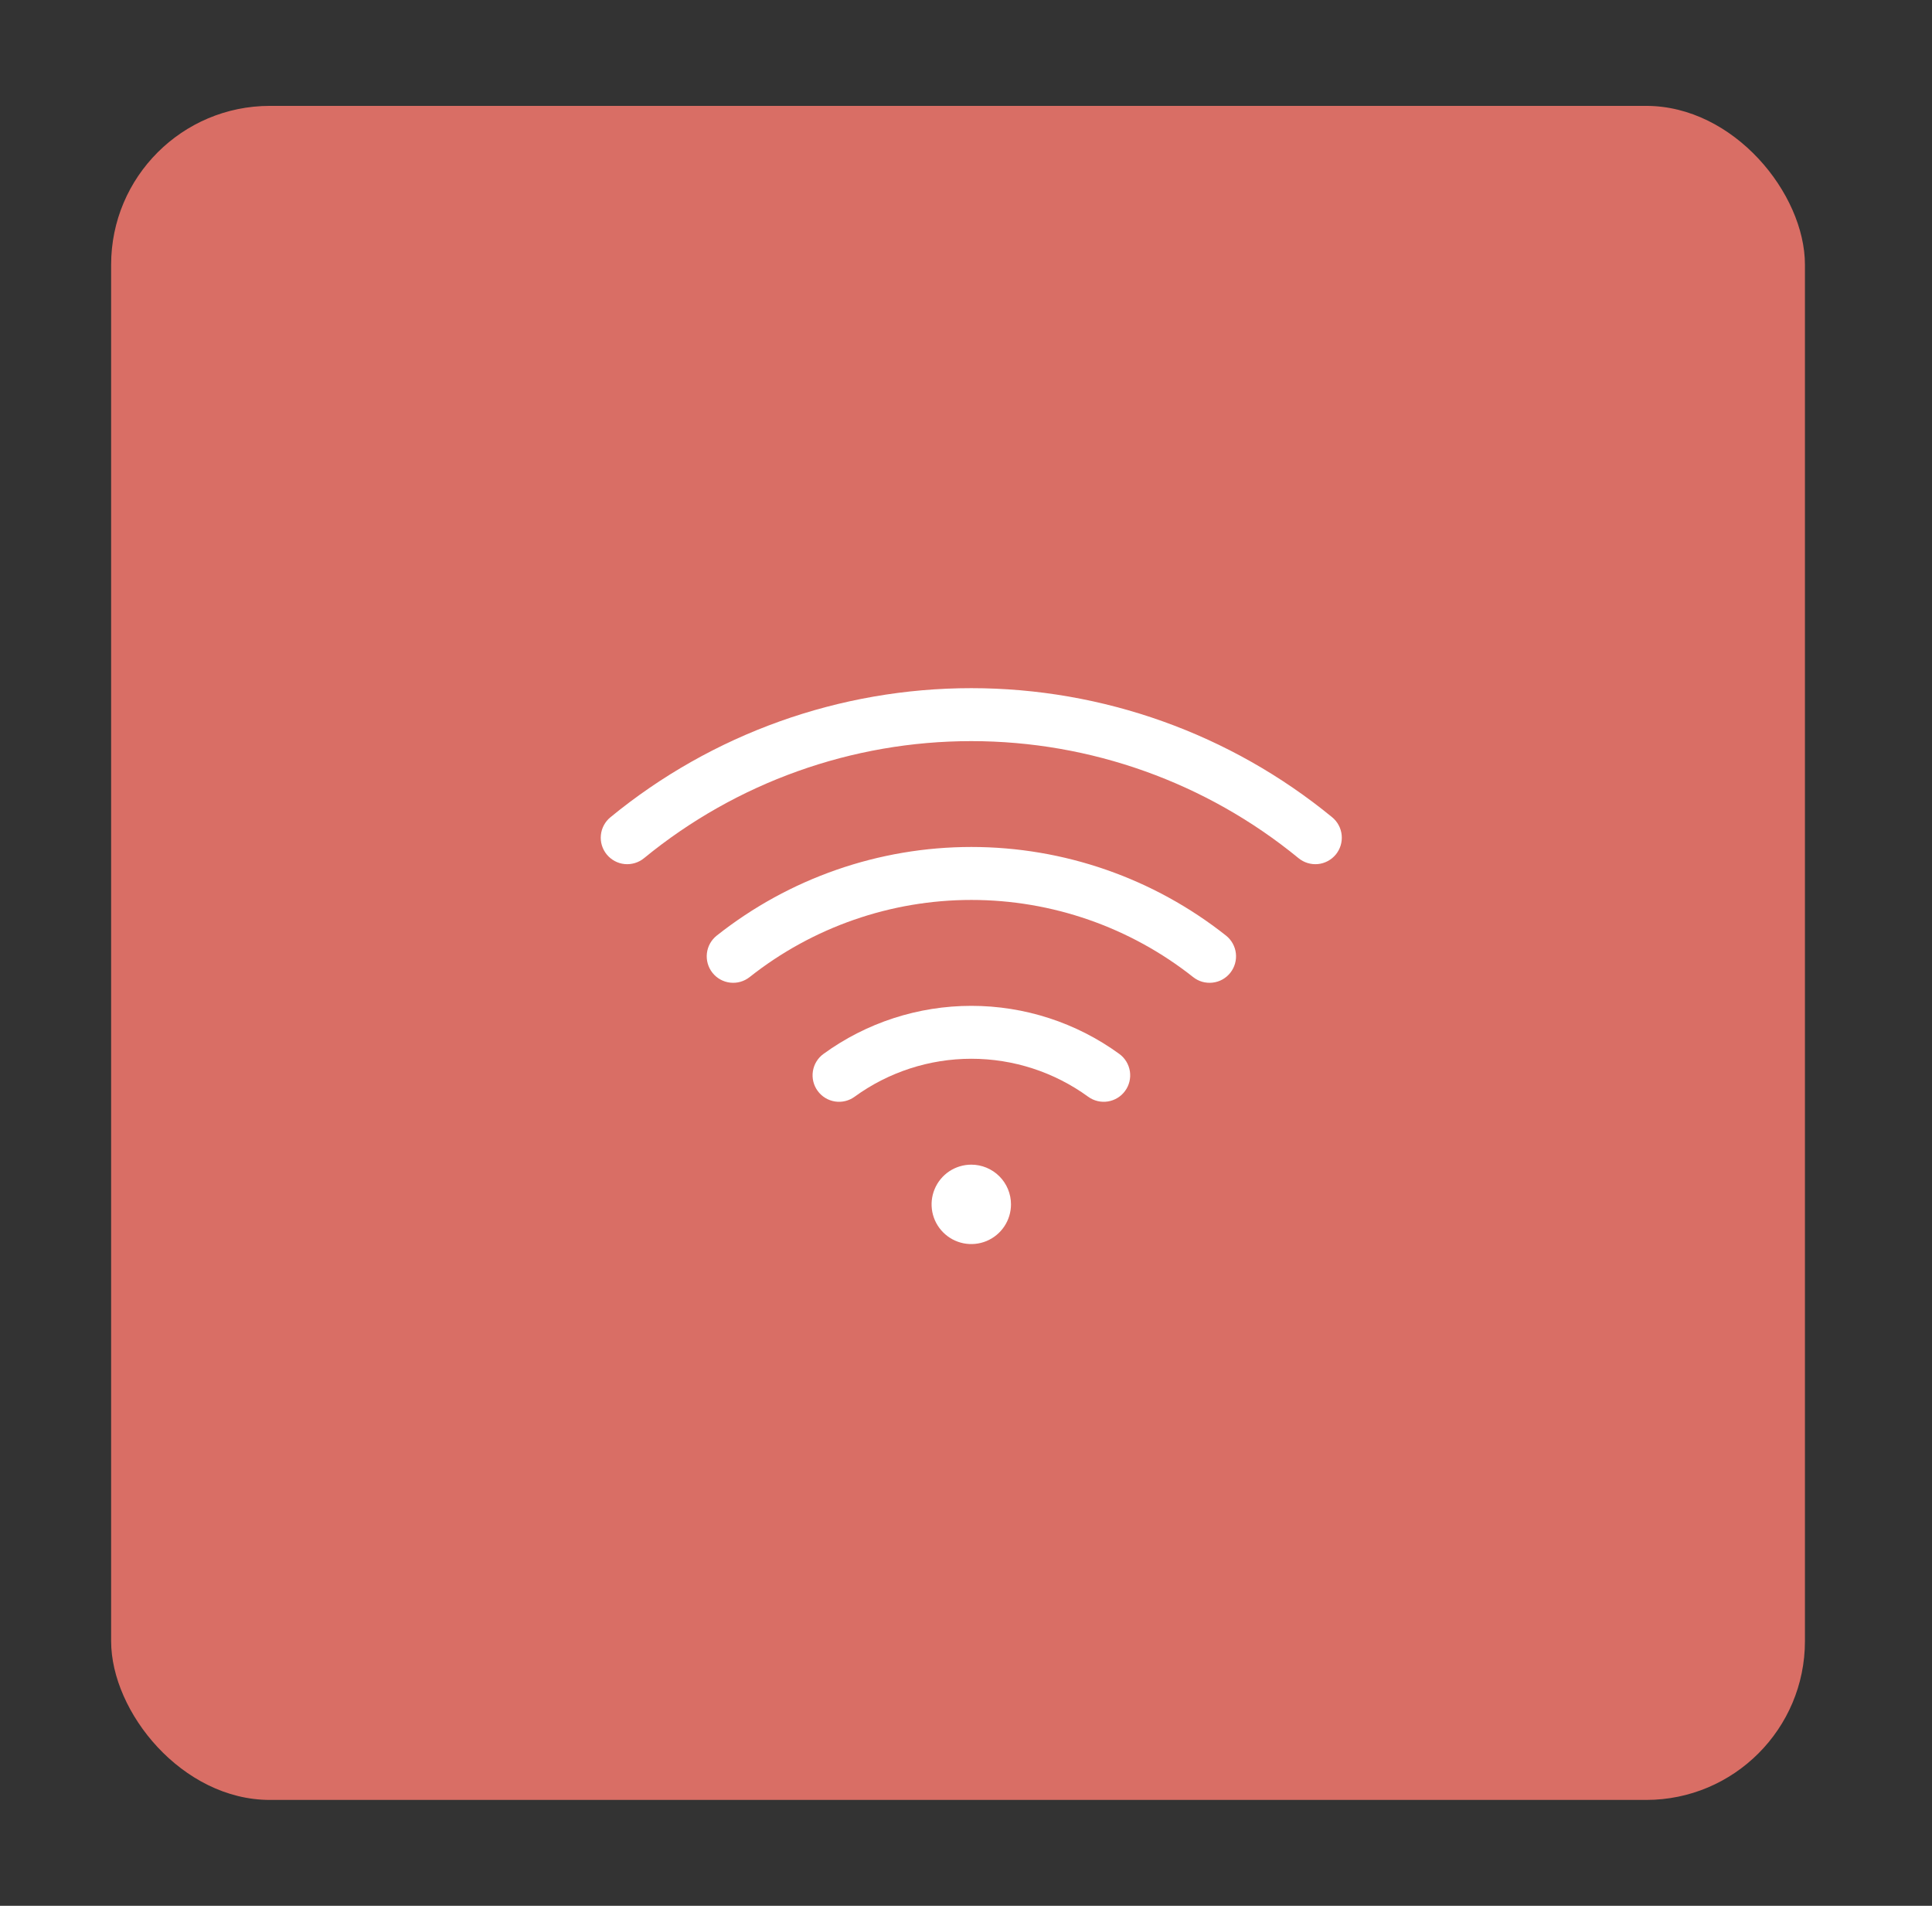
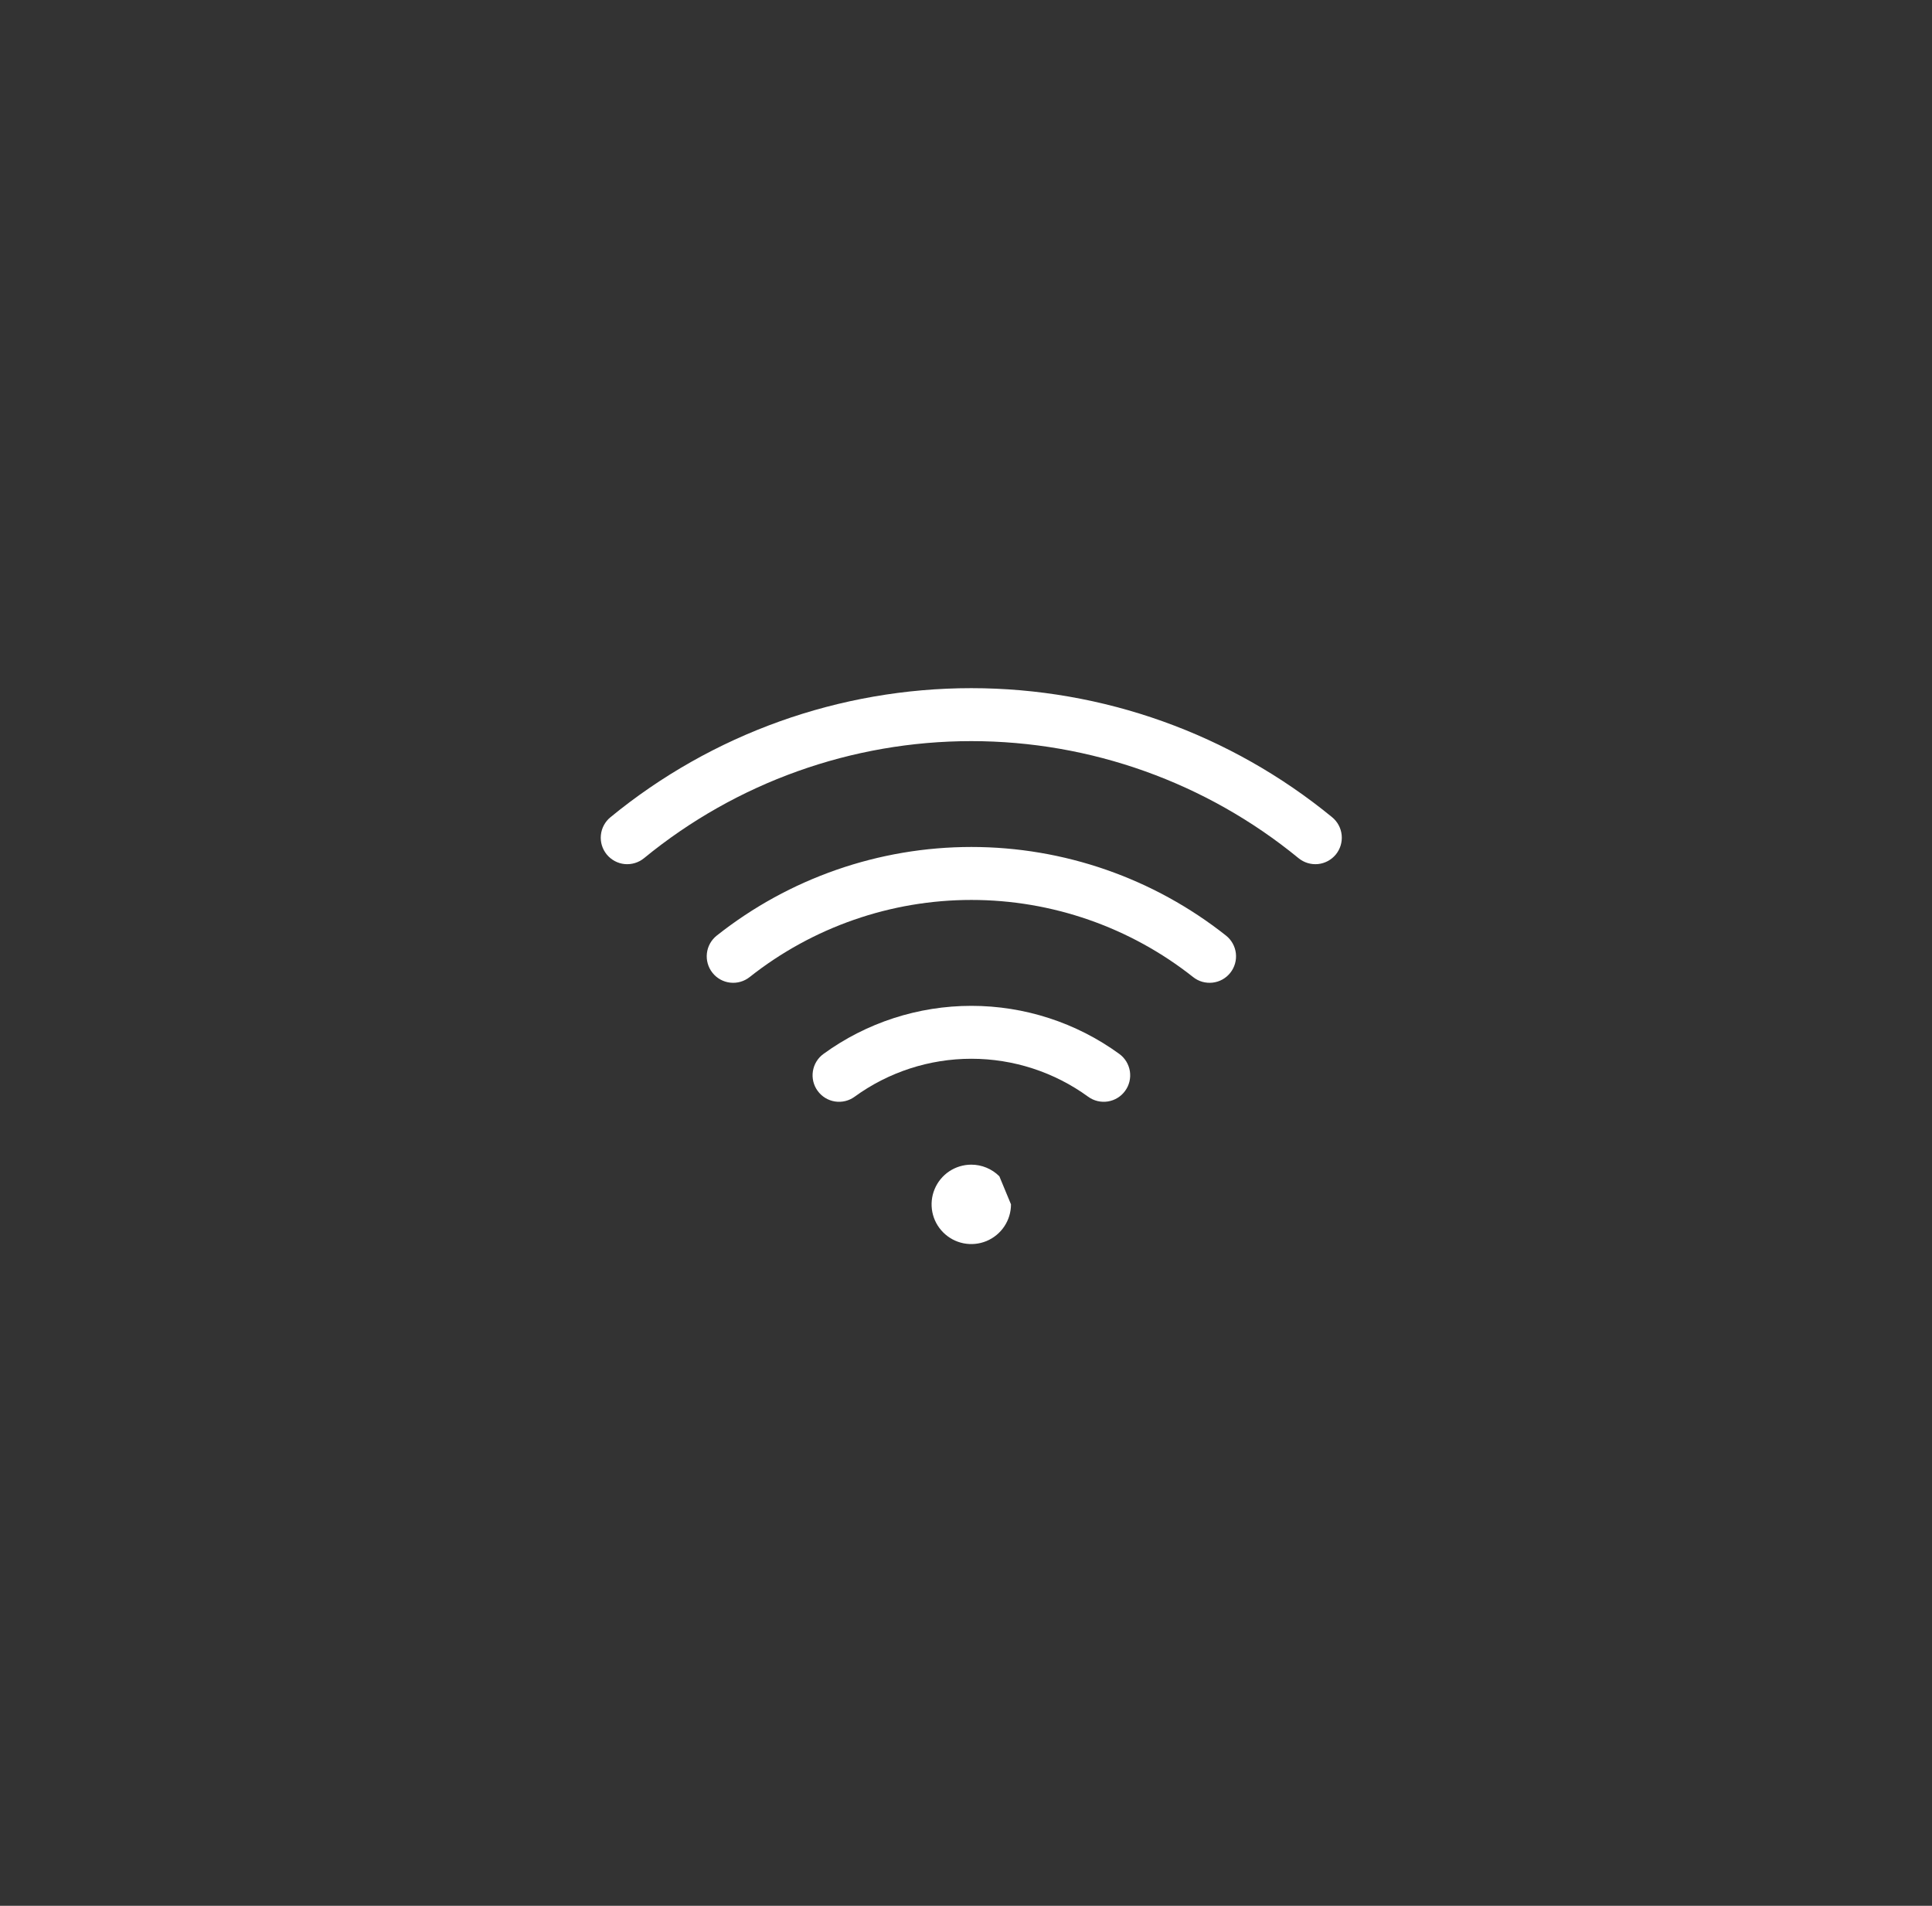
<svg xmlns="http://www.w3.org/2000/svg" width="73" height="72" viewBox="0 0 73 72" fill="none">
  <rect x="0" y="0" width="73" height="72" fill="#333333" stroke="none" />
-   <rect x="4.199" y="4" width="64" height="64" rx="6" fill="#D96E65" />
-   <path d="M38.2 45.5C38.2 45.796 38.112 46.086 37.947 46.333C37.782 46.58 37.548 46.772 37.274 46.886C37 46.999 36.698 47.029 36.407 46.971C36.116 46.913 35.849 46.77 35.639 46.56C35.429 46.35 35.286 46.083 35.228 45.792C35.171 45.501 35.2 45.2 35.314 44.926C35.427 44.652 35.62 44.417 35.866 44.252C36.113 44.088 36.403 44 36.7 44C37.097 44 37.479 44.158 37.76 44.439C38.042 44.72 38.2 45.102 38.2 45.5ZM50.335 30.875C46.49 27.721 41.672 25.998 36.7 25.998C31.727 25.998 26.909 27.721 23.065 30.875C22.963 30.958 22.879 31.061 22.817 31.177C22.755 31.292 22.717 31.419 22.704 31.55C22.691 31.681 22.704 31.813 22.742 31.939C22.781 32.064 22.843 32.181 22.927 32.283C23.01 32.384 23.113 32.468 23.228 32.53C23.344 32.592 23.471 32.631 23.602 32.644C23.866 32.669 24.13 32.589 24.335 32.421C27.821 29.562 32.191 27.999 36.7 27.999C41.209 27.999 45.578 29.562 49.065 32.421C49.27 32.589 49.533 32.669 49.797 32.644C50.061 32.618 50.304 32.488 50.473 32.283C50.641 32.078 50.721 31.814 50.695 31.55C50.669 31.286 50.54 31.043 50.335 30.875ZM46.325 35.346C43.586 33.178 40.196 31.998 36.703 31.998C33.211 31.998 29.82 33.178 27.082 35.346C26.874 35.511 26.74 35.751 26.71 36.015C26.68 36.278 26.755 36.543 26.92 36.751C27.084 36.959 27.325 37.093 27.588 37.123C27.852 37.154 28.117 37.078 28.325 36.913C30.709 35.026 33.662 33.999 36.703 33.999C39.745 33.999 42.697 35.026 45.082 36.913C45.185 36.995 45.303 37.056 45.429 37.092C45.556 37.127 45.688 37.138 45.818 37.123C45.949 37.108 46.075 37.068 46.19 37.004C46.305 36.94 46.406 36.854 46.487 36.751C46.569 36.648 46.629 36.53 46.665 36.404C46.701 36.277 46.712 36.145 46.697 36.015C46.682 35.884 46.641 35.758 46.577 35.643C46.514 35.529 46.428 35.428 46.325 35.346ZM42.292 39.816C40.668 38.635 38.711 38 36.703 38C34.695 38 32.739 38.635 31.115 39.816C30.9 39.972 30.756 40.207 30.715 40.469C30.674 40.731 30.738 40.999 30.895 41.213C31.051 41.428 31.286 41.572 31.548 41.613C31.81 41.654 32.078 41.59 32.292 41.433C33.574 40.501 35.118 39.999 36.703 39.999C38.288 39.999 39.833 40.501 41.115 41.433C41.221 41.511 41.341 41.566 41.469 41.597C41.597 41.628 41.729 41.633 41.859 41.613C41.989 41.592 42.113 41.547 42.225 41.478C42.337 41.41 42.435 41.32 42.512 41.213C42.59 41.107 42.645 40.987 42.676 40.859C42.707 40.731 42.712 40.599 42.692 40.469C42.671 40.339 42.625 40.215 42.557 40.103C42.488 39.991 42.398 39.893 42.292 39.816Z" fill="white" />
+   <path d="M38.2 45.5C38.2 45.796 38.112 46.086 37.947 46.333C37.782 46.58 37.548 46.772 37.274 46.886C37 46.999 36.698 47.029 36.407 46.971C36.116 46.913 35.849 46.77 35.639 46.56C35.429 46.35 35.286 46.083 35.228 45.792C35.171 45.501 35.2 45.2 35.314 44.926C35.427 44.652 35.62 44.417 35.866 44.252C36.113 44.088 36.403 44 36.7 44C37.097 44 37.479 44.158 37.76 44.439ZM50.335 30.875C46.49 27.721 41.672 25.998 36.7 25.998C31.727 25.998 26.909 27.721 23.065 30.875C22.963 30.958 22.879 31.061 22.817 31.177C22.755 31.292 22.717 31.419 22.704 31.55C22.691 31.681 22.704 31.813 22.742 31.939C22.781 32.064 22.843 32.181 22.927 32.283C23.01 32.384 23.113 32.468 23.228 32.53C23.344 32.592 23.471 32.631 23.602 32.644C23.866 32.669 24.13 32.589 24.335 32.421C27.821 29.562 32.191 27.999 36.7 27.999C41.209 27.999 45.578 29.562 49.065 32.421C49.27 32.589 49.533 32.669 49.797 32.644C50.061 32.618 50.304 32.488 50.473 32.283C50.641 32.078 50.721 31.814 50.695 31.55C50.669 31.286 50.54 31.043 50.335 30.875ZM46.325 35.346C43.586 33.178 40.196 31.998 36.703 31.998C33.211 31.998 29.82 33.178 27.082 35.346C26.874 35.511 26.74 35.751 26.71 36.015C26.68 36.278 26.755 36.543 26.92 36.751C27.084 36.959 27.325 37.093 27.588 37.123C27.852 37.154 28.117 37.078 28.325 36.913C30.709 35.026 33.662 33.999 36.703 33.999C39.745 33.999 42.697 35.026 45.082 36.913C45.185 36.995 45.303 37.056 45.429 37.092C45.556 37.127 45.688 37.138 45.818 37.123C45.949 37.108 46.075 37.068 46.19 37.004C46.305 36.94 46.406 36.854 46.487 36.751C46.569 36.648 46.629 36.53 46.665 36.404C46.701 36.277 46.712 36.145 46.697 36.015C46.682 35.884 46.641 35.758 46.577 35.643C46.514 35.529 46.428 35.428 46.325 35.346ZM42.292 39.816C40.668 38.635 38.711 38 36.703 38C34.695 38 32.739 38.635 31.115 39.816C30.9 39.972 30.756 40.207 30.715 40.469C30.674 40.731 30.738 40.999 30.895 41.213C31.051 41.428 31.286 41.572 31.548 41.613C31.81 41.654 32.078 41.59 32.292 41.433C33.574 40.501 35.118 39.999 36.703 39.999C38.288 39.999 39.833 40.501 41.115 41.433C41.221 41.511 41.341 41.566 41.469 41.597C41.597 41.628 41.729 41.633 41.859 41.613C41.989 41.592 42.113 41.547 42.225 41.478C42.337 41.41 42.435 41.32 42.512 41.213C42.59 41.107 42.645 40.987 42.676 40.859C42.707 40.731 42.712 40.599 42.692 40.469C42.671 40.339 42.625 40.215 42.557 40.103C42.488 39.991 42.398 39.893 42.292 39.816Z" fill="white" />
</svg>